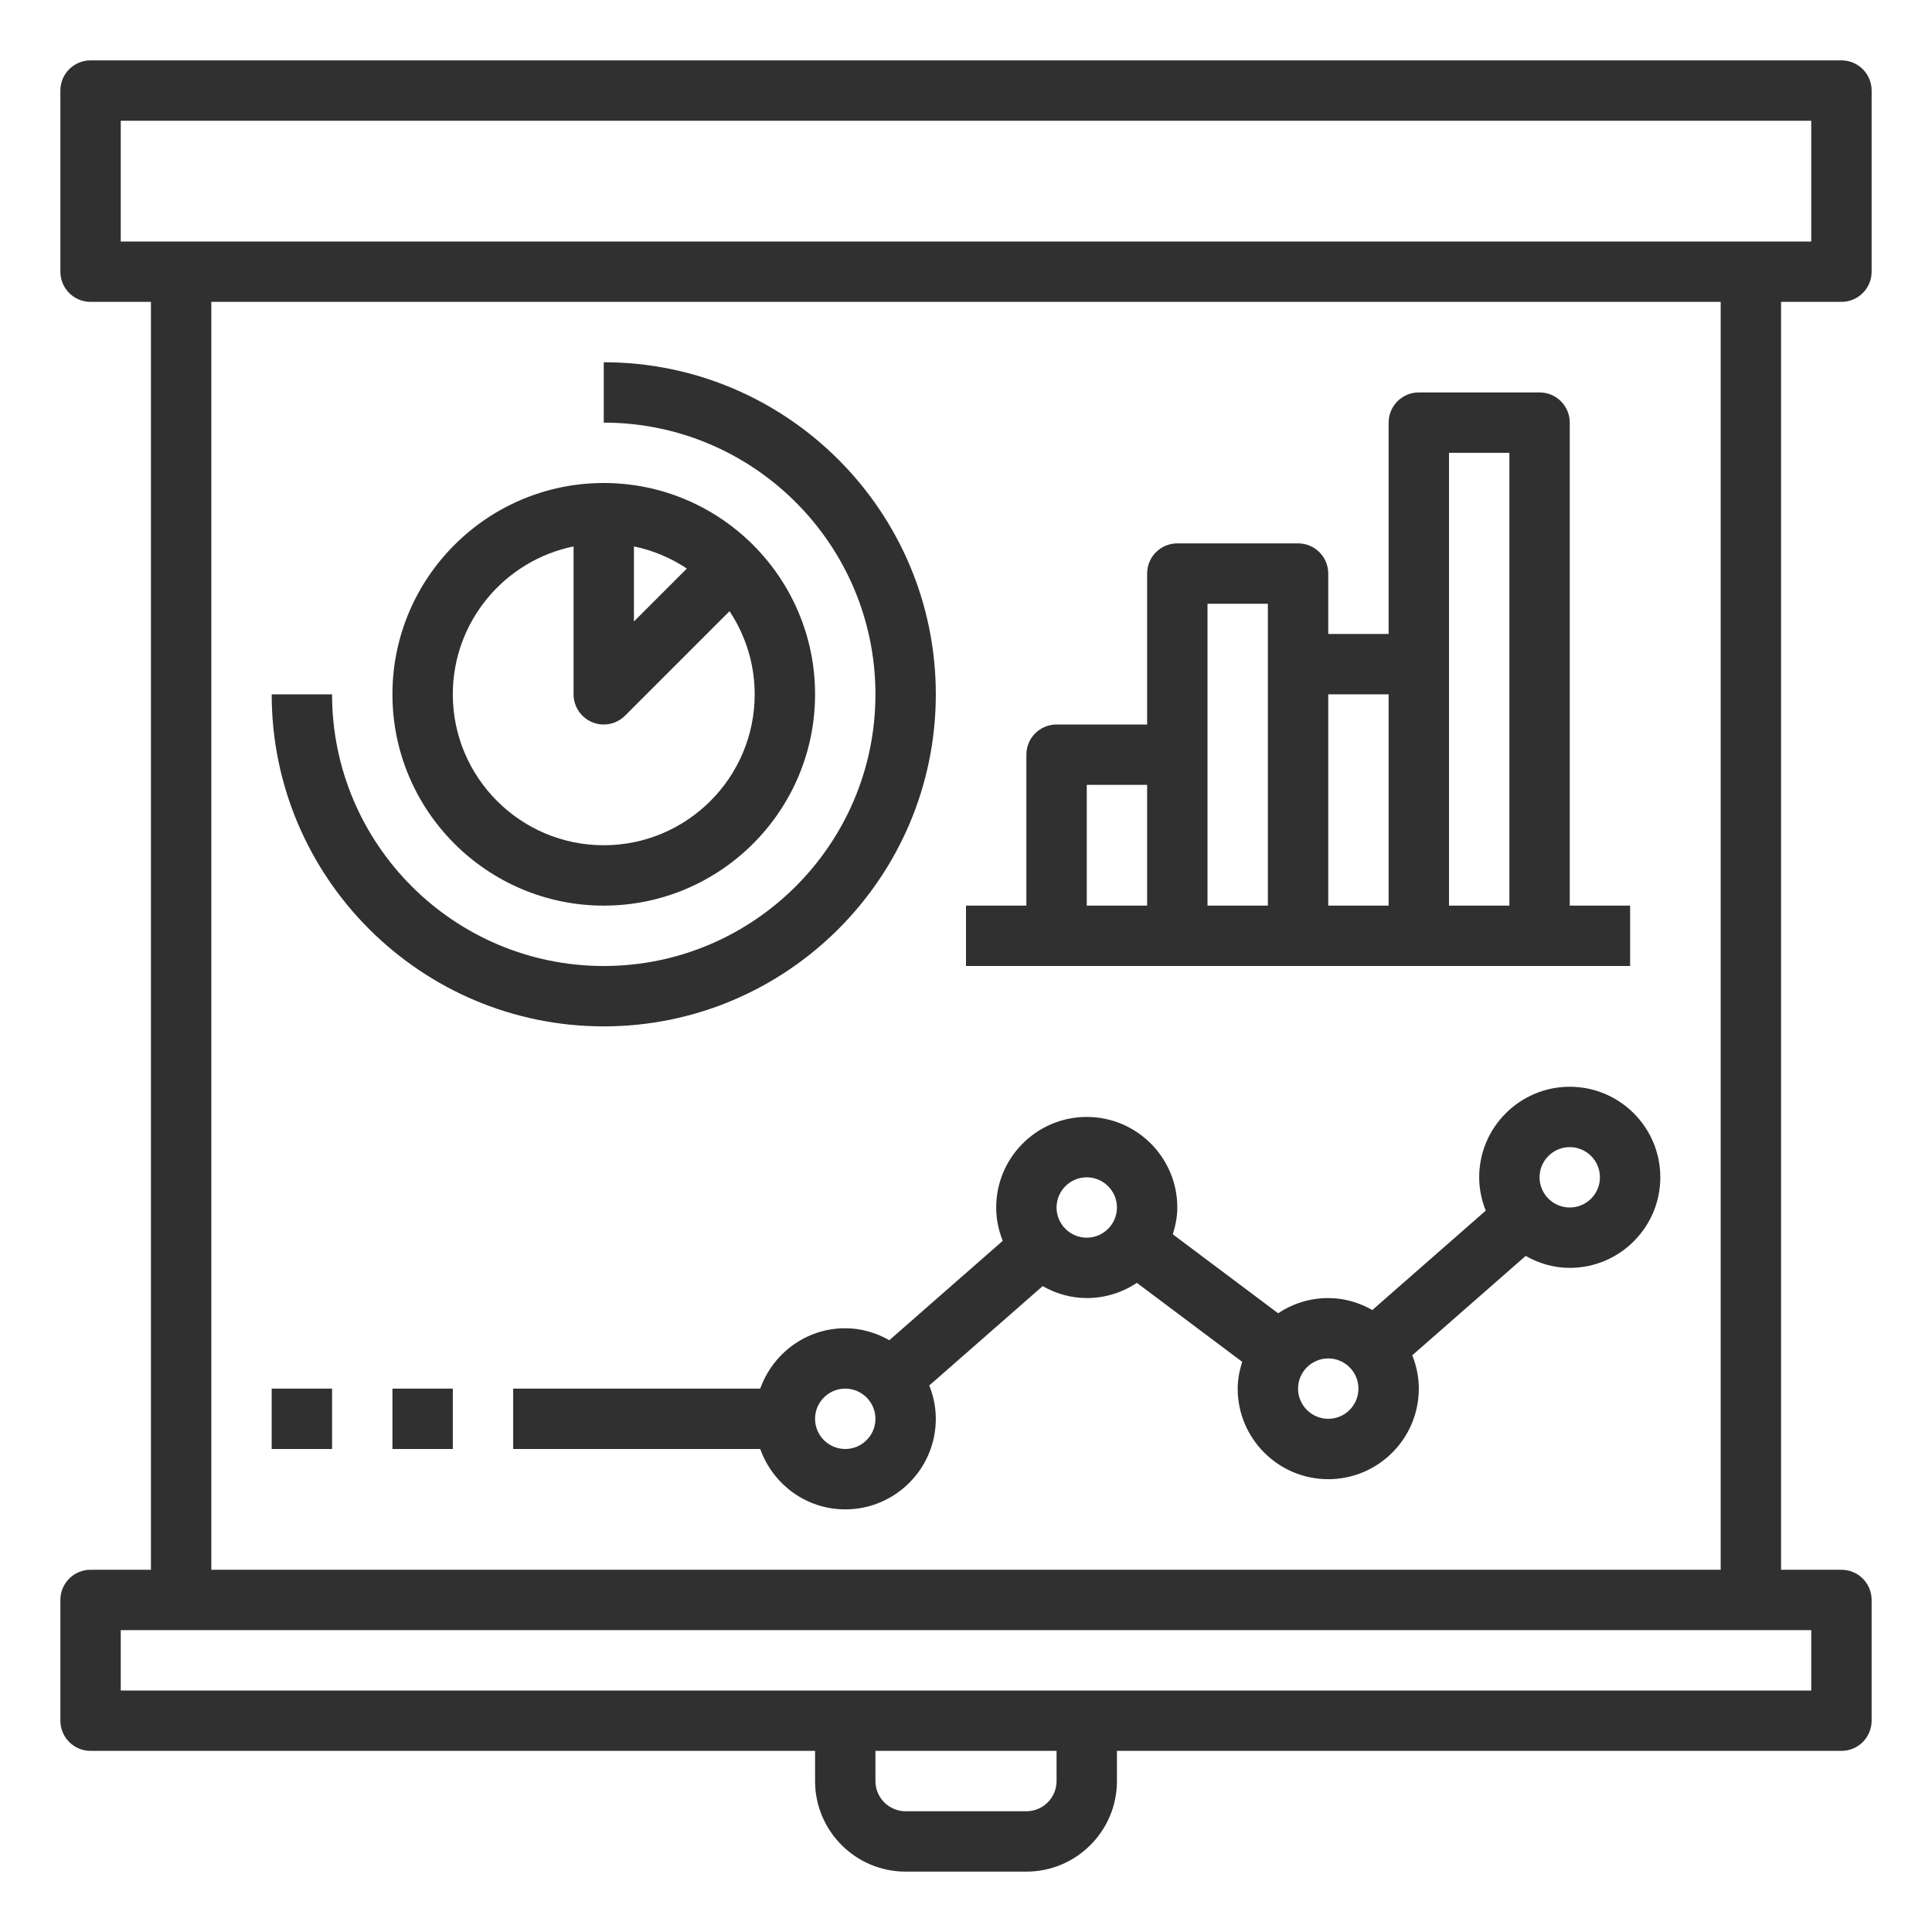
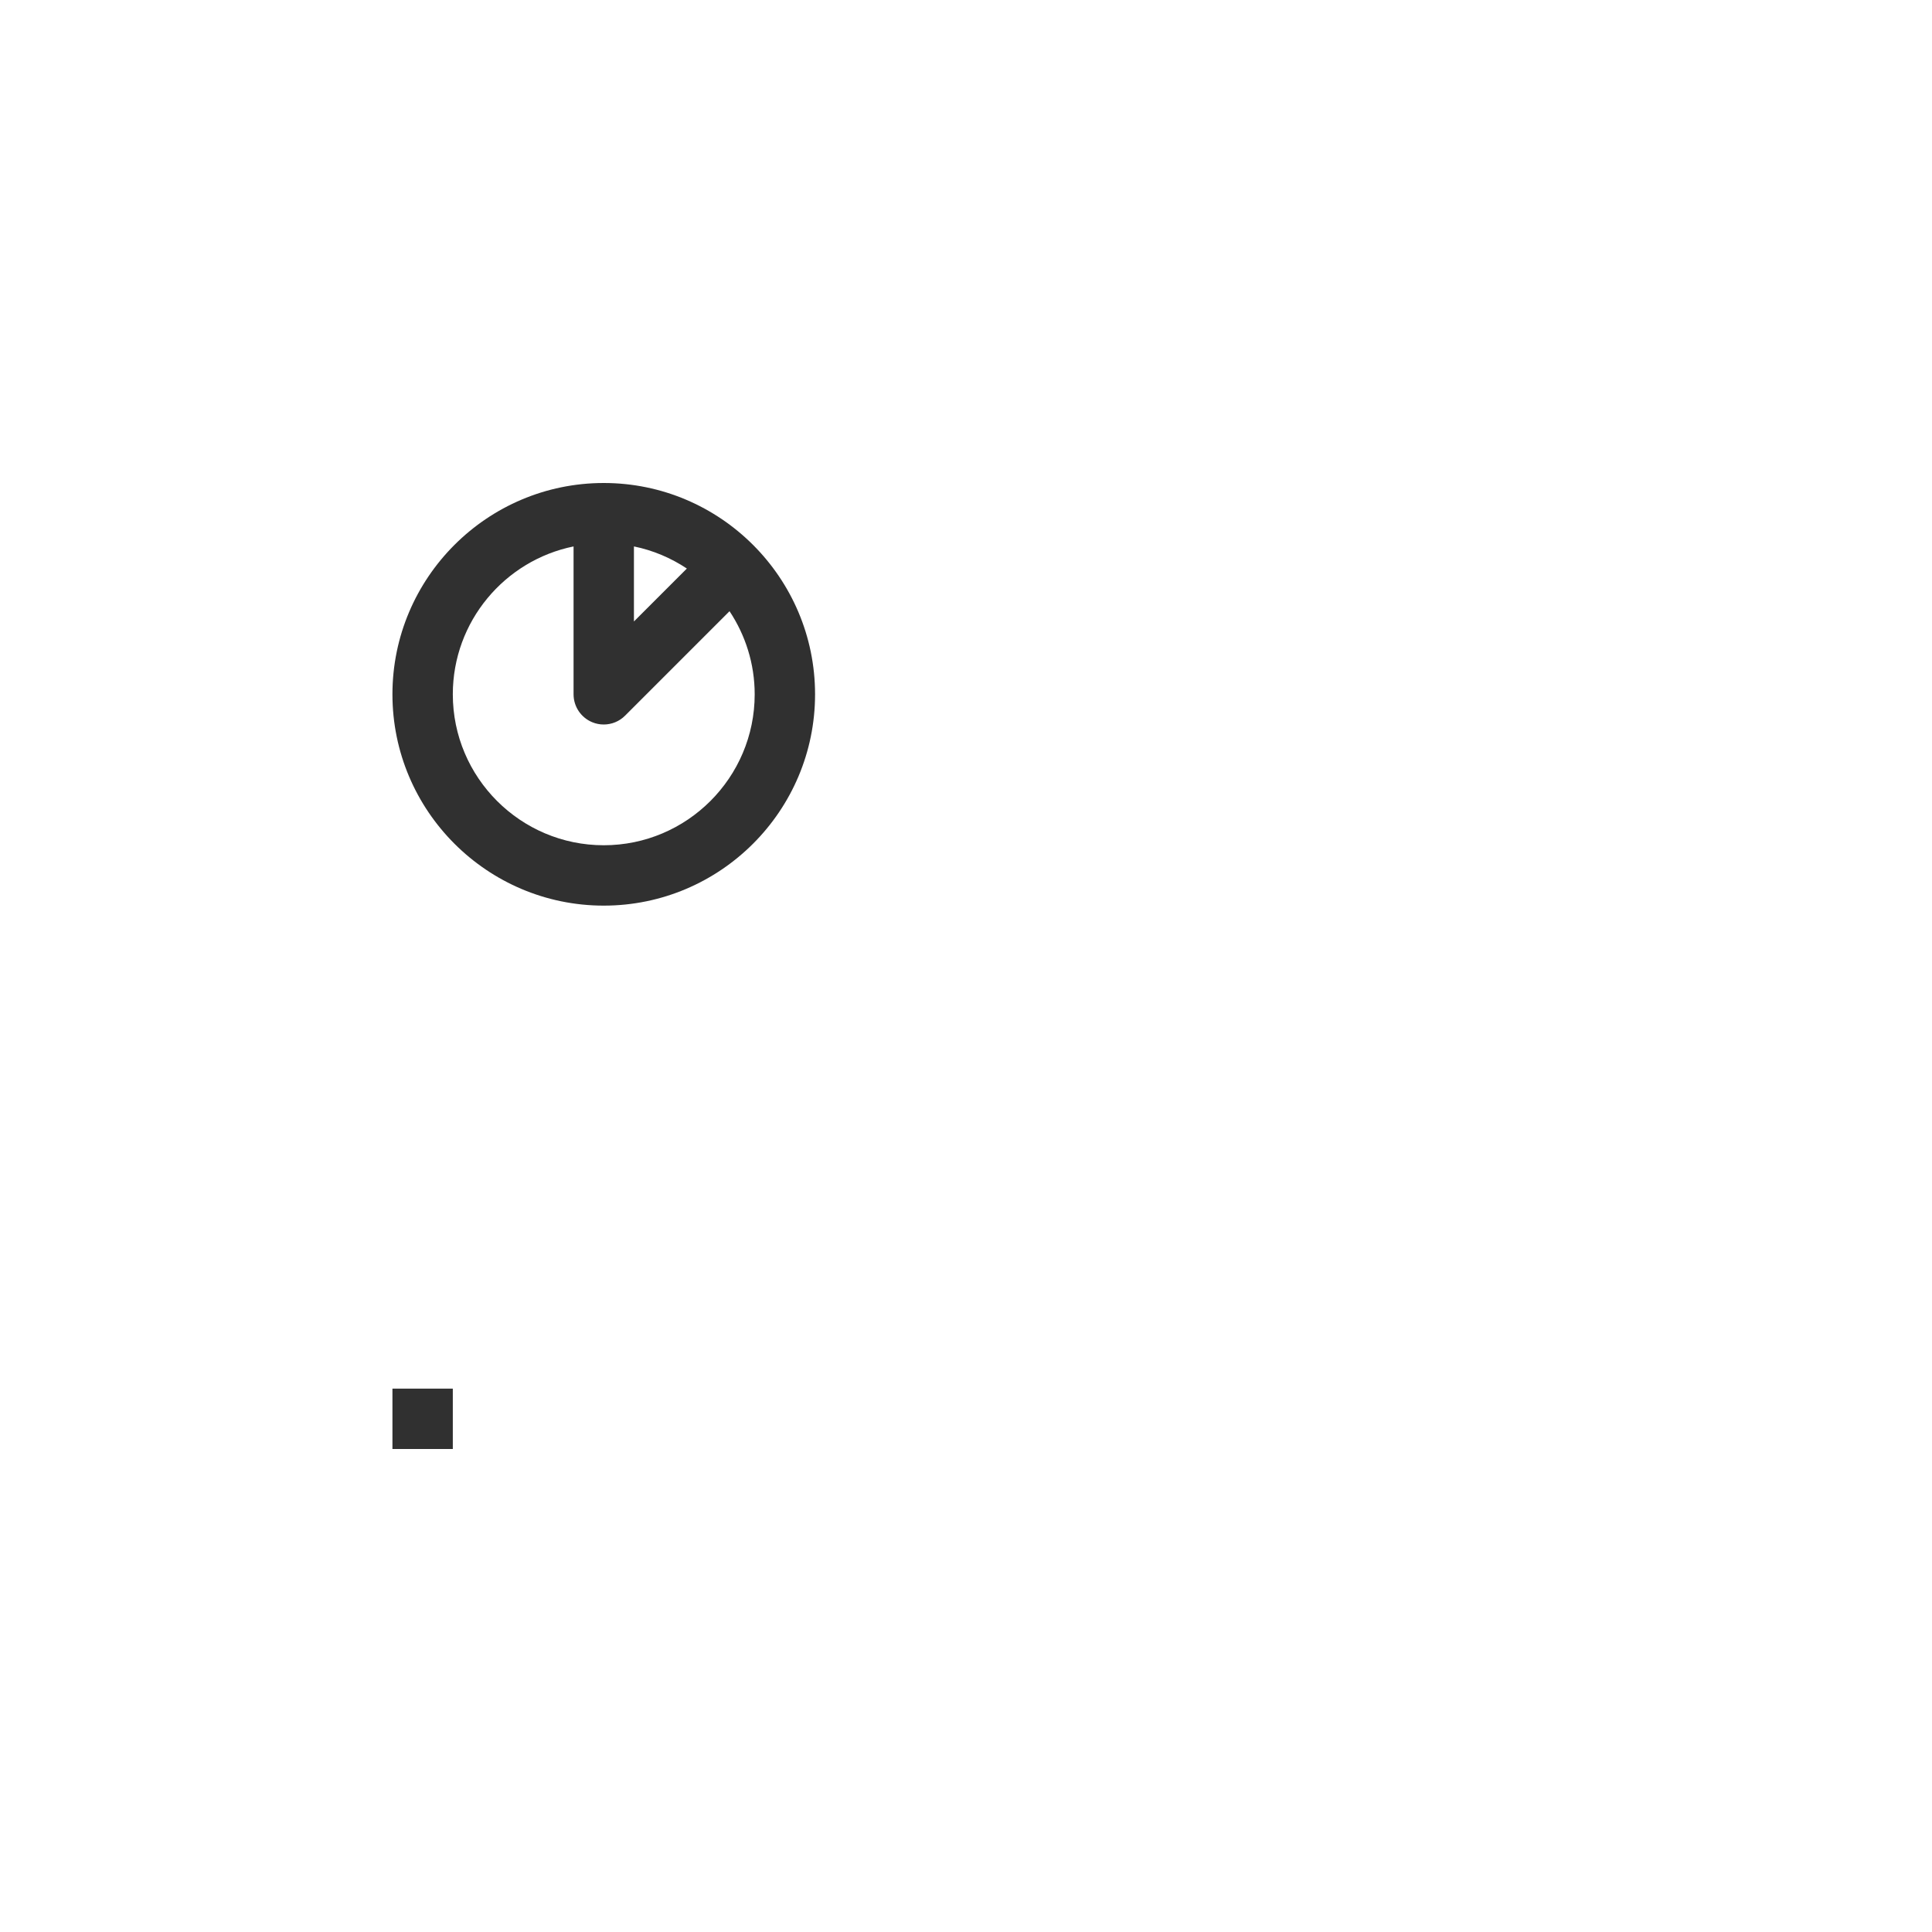
<svg xmlns="http://www.w3.org/2000/svg" width="48" height="48" viewBox="0 0 48 48" fill="none">
-   <path d="M45.75 1.5H2.25C1.836 1.5 1.5 1.835 1.5 2.25V6.75C1.5 7.165 1.836 7.5 2.25 7.5H3.75V39H2.25C1.836 39 1.5 39.336 1.5 39.75V42.75C1.5 43.164 1.836 43.5 2.25 43.5H20.25V44.25C20.25 45.491 21.259 46.5 22.5 46.5H25.5C26.741 46.5 27.75 45.491 27.75 44.25V43.5H45.75C46.164 43.5 46.5 43.164 46.5 42.75V39.75C46.5 39.336 46.164 39 45.75 39H44.25V7.5H45.75C46.164 7.5 46.5 7.165 46.5 6.75V2.25C46.5 1.835 46.164 1.5 45.75 1.5ZM26.25 44.25C26.25 44.664 25.913 45 25.5 45H22.5C22.087 45 21.75 44.664 21.75 44.25V43.5H26.25V44.25ZM45 42H3V40.5H4.5H43.5H45V42ZM42.75 39H5.25V7.5H42.75V39ZM45 6H43.5H4.5H3V3H45V6Z" fill="#303030" />
-   <path d="M36.75 29.25C36.75 29.543 36.81 29.821 36.913 30.078L34.095 32.547C33.77 32.363 33.4 32.25 33 32.25C32.539 32.25 32.111 32.39 31.755 32.628L29.138 30.666C29.204 30.454 29.25 30.233 29.25 30C29.25 28.759 28.241 27.75 27 27.75C25.759 27.75 24.75 28.759 24.75 30C24.75 30.293 24.81 30.571 24.913 30.828L22.095 33.297C21.77 33.113 21.4 33 21 33C20.023 33 19.199 33.629 18.888 34.5H12.75V36H18.888C19.199 36.871 20.023 37.5 21 37.5C22.241 37.5 23.25 36.491 23.25 35.25C23.25 34.957 23.19 34.679 23.087 34.422L25.905 31.953C26.23 32.137 26.6 32.25 27 32.25C27.461 32.25 27.889 32.11 28.245 31.872L30.862 33.834C30.796 34.046 30.75 34.267 30.75 34.5C30.75 35.741 31.759 36.75 33 36.75C34.241 36.75 35.25 35.741 35.25 34.5C35.25 34.207 35.19 33.929 35.087 33.672L37.905 31.203C38.23 31.387 38.6 31.5 39 31.5C40.241 31.5 41.25 30.491 41.25 29.25C41.25 28.009 40.241 27 39 27C37.759 27 36.75 28.009 36.75 29.25ZM21 36C20.587 36 20.25 35.664 20.25 35.25C20.25 34.836 20.587 34.5 21 34.5C21.413 34.5 21.75 34.836 21.75 35.25C21.75 35.664 21.413 36 21 36ZM27 30.75C26.587 30.75 26.25 30.414 26.25 30C26.25 29.586 26.587 29.25 27 29.25C27.413 29.25 27.75 29.586 27.75 30C27.75 30.414 27.413 30.75 27 30.75ZM33 35.25C32.587 35.25 32.25 34.914 32.25 34.5C32.25 34.086 32.587 33.75 33 33.75C33.413 33.75 33.75 34.086 33.75 34.5C33.75 34.914 33.413 35.25 33 35.25ZM39.75 29.25C39.75 29.664 39.413 30 39 30C38.587 30 38.25 29.664 38.25 29.25C38.25 28.836 38.587 28.5 39 28.5C39.413 28.5 39.75 28.836 39.75 29.25Z" fill="#303030" />
  <path d="M15 22.5C17.895 22.5 20.25 20.145 20.25 17.25C20.25 14.355 17.895 12 15 12C12.105 12 9.75 14.355 9.75 17.25C9.75 20.145 12.105 22.5 15 22.5ZM15.75 13.576C16.228 13.673 16.671 13.864 17.065 14.125L15.75 15.44V13.576ZM14.25 13.576V17.25C14.25 17.553 14.433 17.827 14.713 17.943C14.806 17.982 14.903 18 15 18C15.195 18 15.387 17.924 15.53 17.78L18.125 15.185C18.518 15.778 18.75 16.487 18.75 17.25C18.75 19.318 17.068 21 15 21C12.932 21 11.25 19.318 11.25 17.25C11.25 15.439 12.54 13.924 14.25 13.576Z" fill="#303030" />
-   <path d="M15 25.5C19.549 25.5 23.25 21.799 23.25 17.25C23.25 12.701 19.549 9 15 9V10.5C18.722 10.5 21.75 13.528 21.75 17.25C21.75 20.972 18.722 24 15 24C11.278 24 8.25 20.972 8.25 17.25H6.75C6.75 21.799 10.451 25.5 15 25.5Z" fill="#303030" />
-   <path d="M29.25 24H32.25H35.25H38.25H40.5V22.5H39V10.5C39 10.085 38.664 9.75 38.25 9.75H35.25C34.836 9.75 34.5 10.085 34.5 10.5V15.75H33V14.25C33 13.835 32.664 13.5 32.25 13.5H29.25C28.836 13.5 28.5 13.835 28.5 14.25V18H26.25C25.836 18 25.5 18.335 25.5 18.75V22.5H24V24H26.25H29.25ZM36 11.25H37.5V22.5H36V16.5V11.25ZM34.5 17.25V22.5H33V17.25H34.5ZM30 15H31.5V16.5V22.5H30V18.75V15ZM27 19.5H28.5V22.5H27V19.5Z" fill="#303030" />
  <path d="M9.75 34.5H11.25V36H9.75V34.5Z" fill="#303030" />
-   <path d="M6.75 34.5H8.25V36H6.75V34.5Z" fill="#303030" />
</svg>